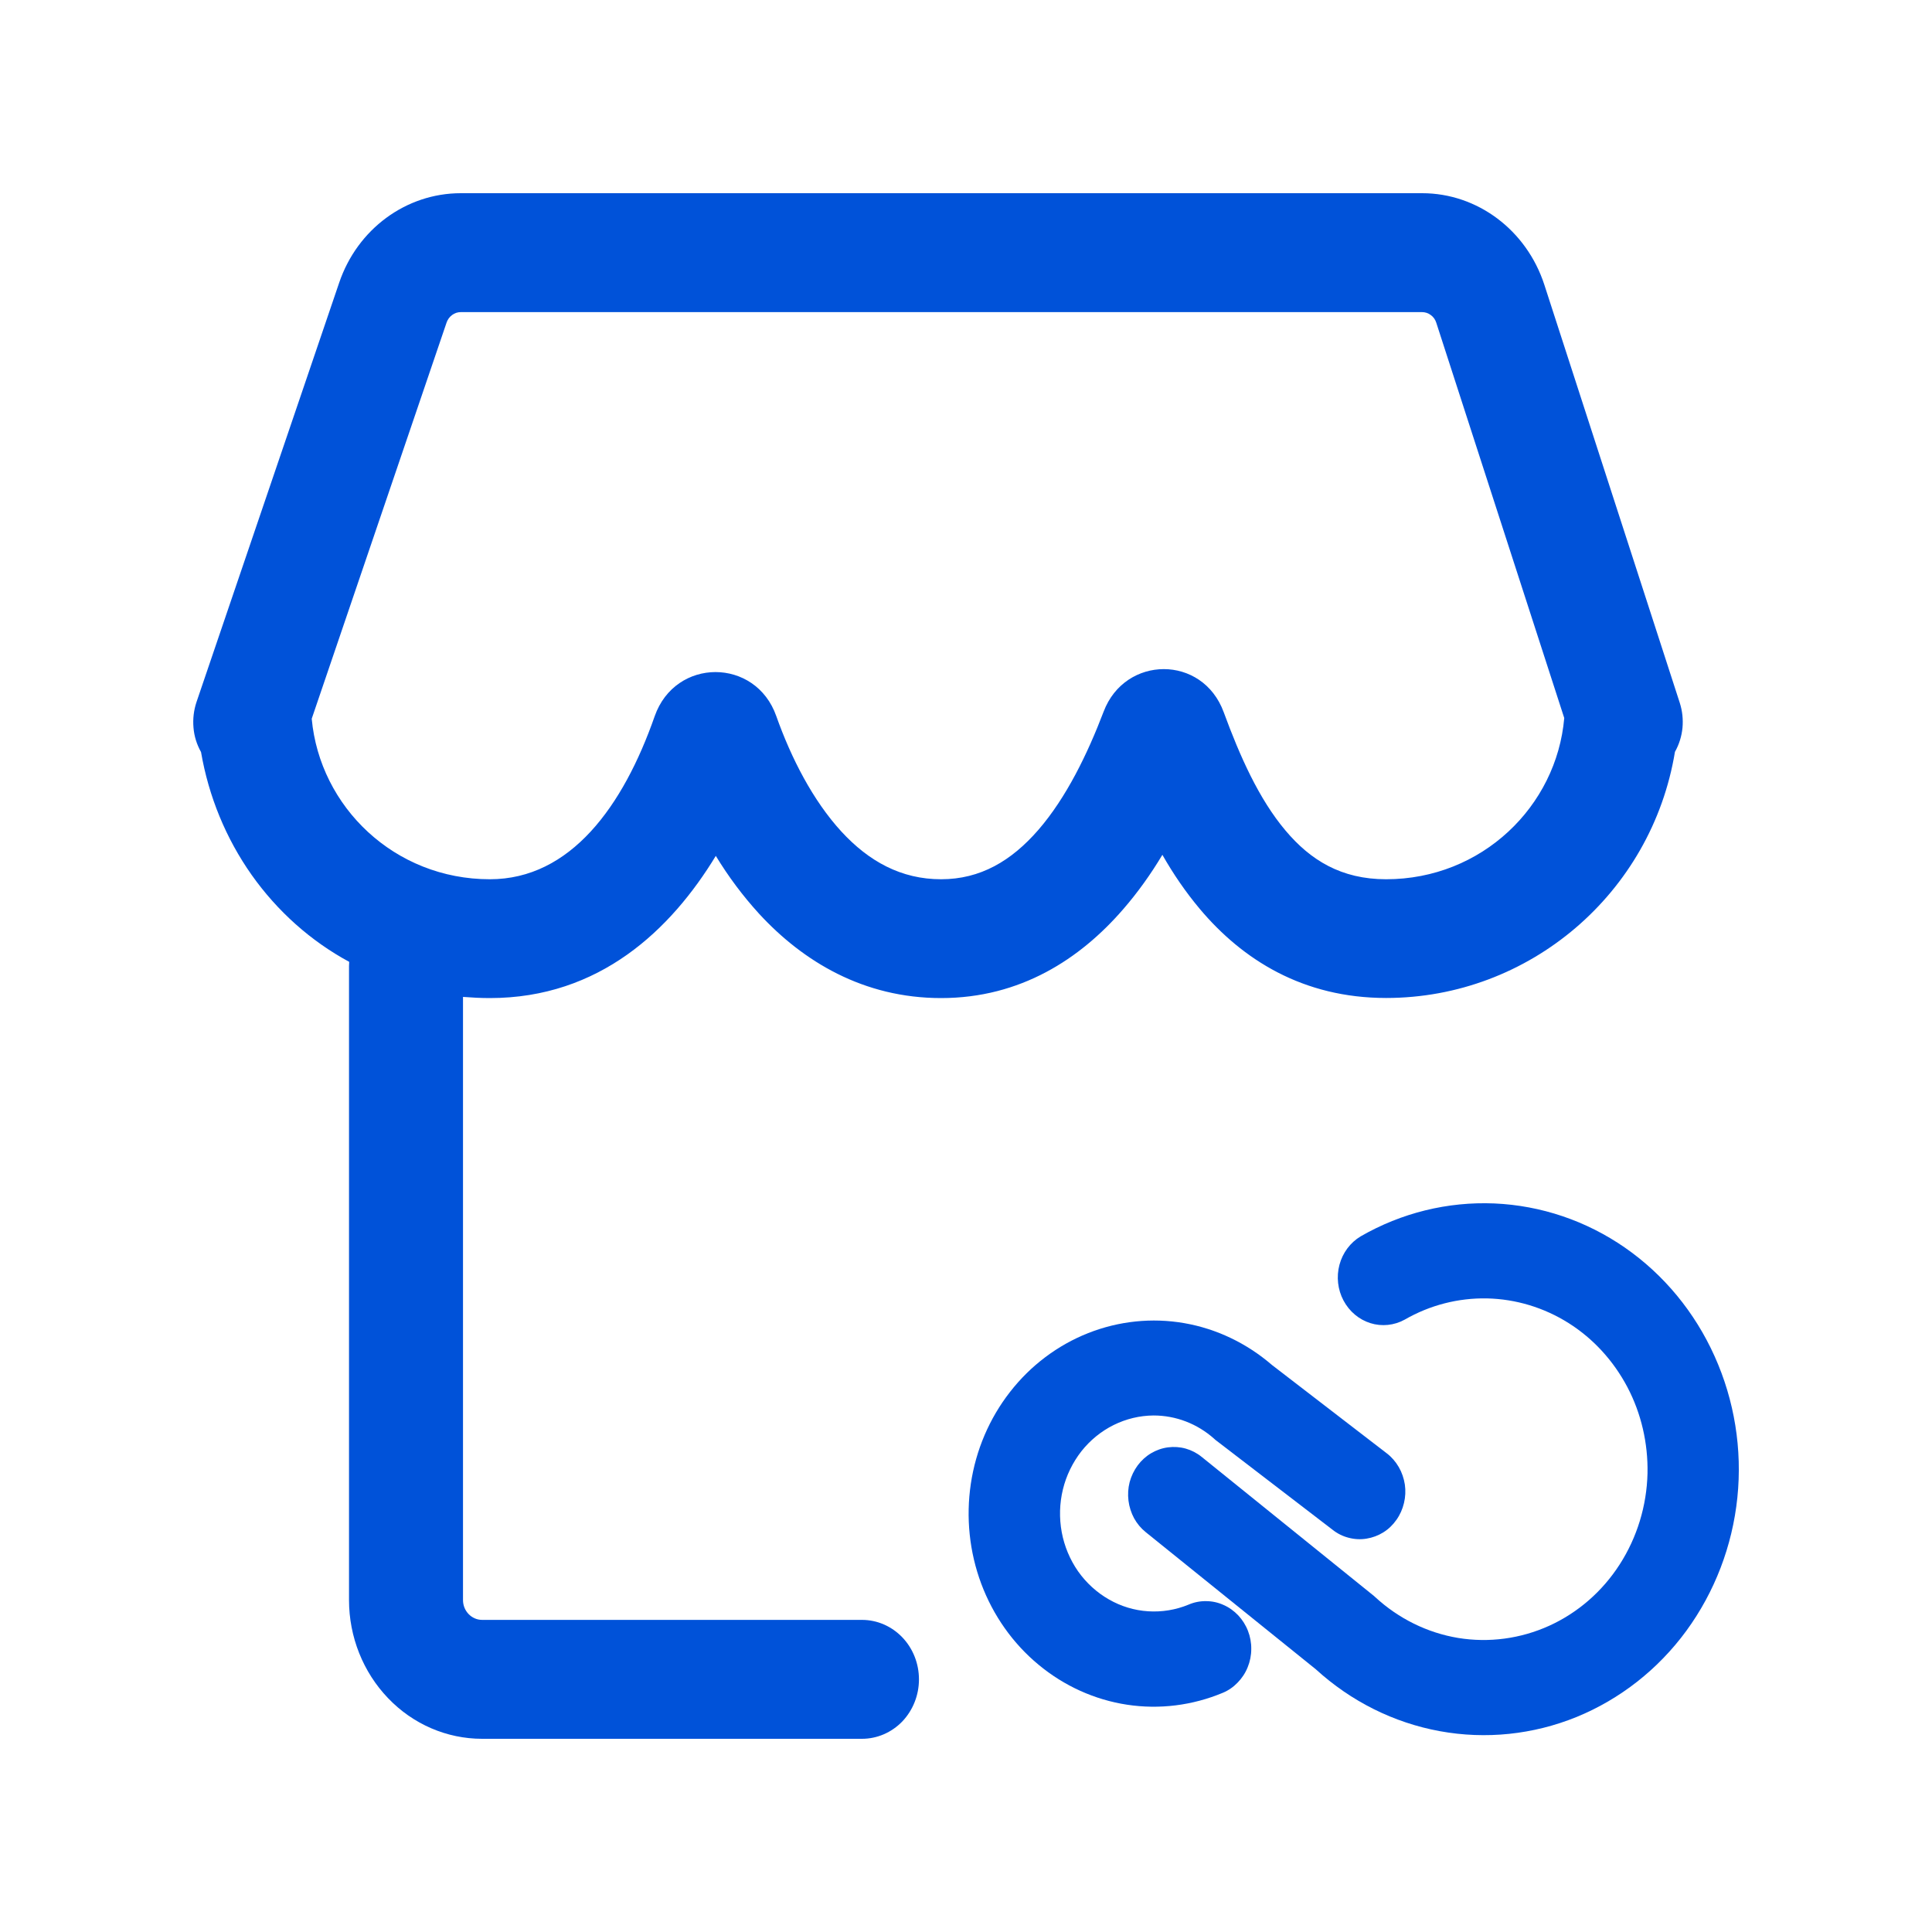
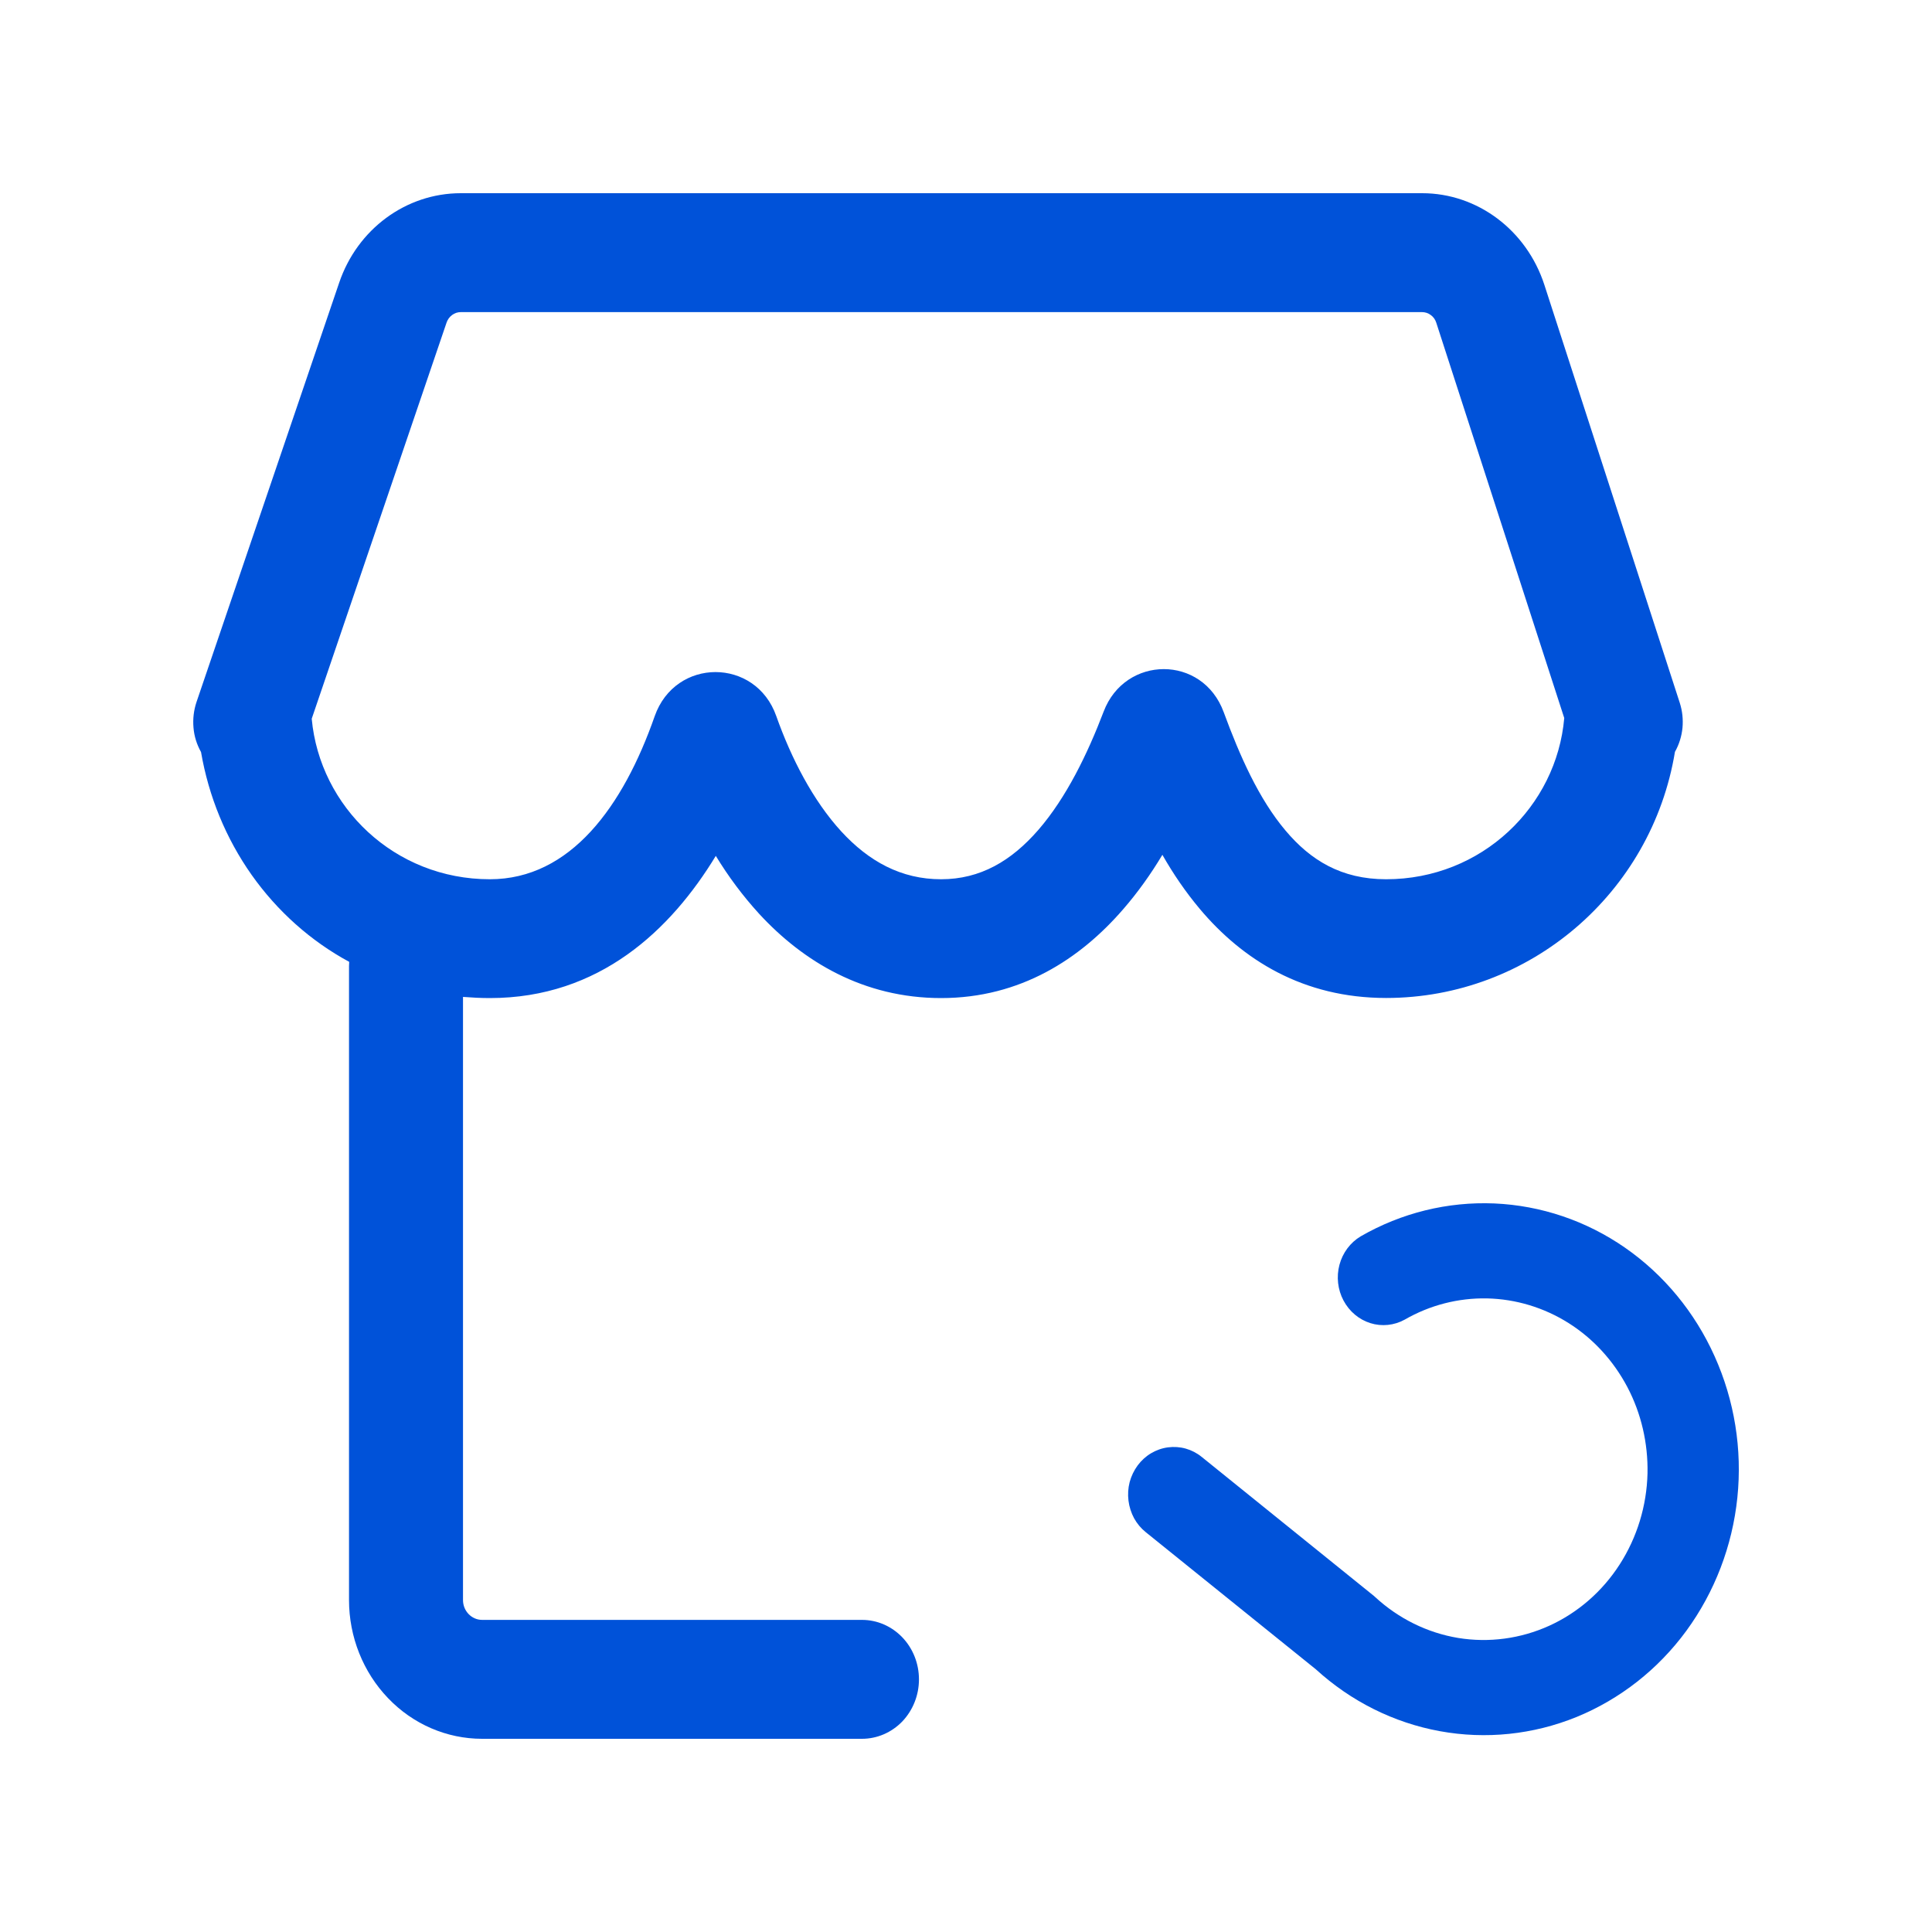
<svg xmlns="http://www.w3.org/2000/svg" width="20" height="20" viewBox="0 0 20 20" fill="none">
  <path fill-rule="evenodd" clip-rule="evenodd" d="M14.722 2C15.294 2 15.803 2.382 15.987 2.948L17.389 7.276C17.416 7.36 17.425 7.448 17.417 7.535C17.408 7.623 17.382 7.707 17.339 7.783C17.098 9.247 15.832 10.331 14.349 10.331C13.488 10.331 12.862 9.934 12.421 9.41C12.275 9.236 12.146 9.048 12.033 8.849C11.915 9.046 11.779 9.238 11.624 9.416C11.183 9.924 10.566 10.332 9.742 10.332C8.938 10.332 8.312 9.952 7.858 9.459C7.69 9.275 7.54 9.074 7.41 8.86C6.946 9.623 6.208 10.332 5.071 10.332C4.977 10.332 4.885 10.327 4.793 10.32V16.564C4.793 16.677 4.882 16.769 4.991 16.769H8.923C9.08 16.769 9.23 16.834 9.341 16.95C9.451 17.065 9.513 17.221 9.513 17.385C9.513 17.548 9.451 17.704 9.341 17.82C9.23 17.935 9.08 18 8.923 18H4.991C4.625 18 4.275 17.849 4.017 17.579C3.759 17.31 3.613 16.945 3.613 16.564V10L3.615 9.957C3.217 9.742 2.871 9.433 2.605 9.057C2.339 8.68 2.16 8.245 2.081 7.785C2.037 7.707 2.01 7.621 2.003 7.532C1.995 7.442 2.006 7.352 2.034 7.268L3.511 2.927C3.699 2.372 4.203 2 4.77 2H14.722ZM4.77 3.231C4.738 3.231 4.706 3.241 4.68 3.261C4.654 3.28 4.634 3.307 4.623 3.339L3.227 7.44V7.441C3.311 8.352 4.083 9.102 5.071 9.102C5.906 9.102 6.451 8.347 6.777 7.415C6.991 6.804 7.823 6.806 8.036 7.413C8.19 7.847 8.414 8.285 8.709 8.607C8.994 8.917 9.329 9.102 9.742 9.102C10.148 9.102 10.469 8.913 10.749 8.591C11.039 8.256 11.258 7.804 11.425 7.366C11.646 6.783 12.449 6.775 12.668 7.373C12.834 7.825 13.031 8.27 13.307 8.597C13.566 8.905 13.885 9.102 14.349 9.102C15.34 9.102 16.114 8.347 16.193 7.433L14.868 3.34C14.858 3.308 14.838 3.28 14.811 3.261C14.785 3.241 14.753 3.231 14.721 3.231H4.77Z" fill="#0052D9" />
  <path d="M15.469 12.458C15.952 12.479 16.42 12.637 16.822 12.916C17.224 13.195 17.545 13.584 17.75 14.041C17.955 14.497 18.037 15.003 17.985 15.504C17.933 16.005 17.75 16.481 17.457 16.882C17.164 17.282 16.77 17.59 16.321 17.774C15.871 17.957 15.381 18.008 14.905 17.921C14.429 17.834 13.986 17.613 13.622 17.281L11.862 15.862C11.812 15.822 11.771 15.773 11.74 15.717C11.71 15.661 11.69 15.599 11.682 15.535C11.674 15.47 11.678 15.405 11.694 15.343C11.711 15.28 11.739 15.222 11.777 15.17C11.815 15.119 11.862 15.076 11.916 15.044C11.97 15.012 12.029 14.991 12.091 14.983C12.152 14.975 12.215 14.979 12.275 14.996C12.335 15.013 12.391 15.042 12.44 15.082L14.224 16.522L14.236 16.533C14.478 16.756 14.776 16.903 15.095 16.956C15.414 17.008 15.741 16.964 16.037 16.83C16.334 16.695 16.587 16.475 16.767 16.195C16.947 15.915 17.047 15.588 17.055 15.251C17.061 14.94 16.99 14.632 16.847 14.36C16.703 14.087 16.494 13.858 16.239 13.697C15.984 13.536 15.693 13.448 15.395 13.441C15.097 13.435 14.803 13.51 14.541 13.661C14.432 13.721 14.304 13.734 14.186 13.697C14.068 13.66 13.968 13.576 13.908 13.463C13.848 13.351 13.833 13.217 13.866 13.093C13.899 12.969 13.978 12.863 14.085 12.799C14.508 12.555 14.986 12.438 15.469 12.458Z" fill="#0052D9" />
-   <path d="M11.265 13.8C11.582 13.675 11.925 13.639 12.259 13.697C12.593 13.755 12.906 13.905 13.167 14.13L14.356 15.045C14.406 15.083 14.448 15.132 14.48 15.187C14.512 15.242 14.533 15.304 14.543 15.368C14.552 15.432 14.549 15.497 14.534 15.559C14.519 15.622 14.493 15.681 14.456 15.733C14.419 15.786 14.373 15.83 14.32 15.863C14.267 15.896 14.208 15.918 14.146 15.928C14.085 15.938 14.023 15.935 13.962 15.919C13.902 15.904 13.845 15.876 13.796 15.837L12.581 14.905L12.569 14.894C12.394 14.738 12.172 14.653 11.942 14.653H11.941C11.798 14.654 11.657 14.688 11.528 14.752C11.399 14.816 11.285 14.909 11.194 15.024C11.104 15.14 11.038 15.274 11.003 15.419C10.968 15.563 10.964 15.714 10.991 15.861C11.018 16.007 11.076 16.145 11.16 16.266C11.245 16.386 11.353 16.485 11.479 16.557C11.604 16.629 11.743 16.671 11.886 16.68C12.028 16.689 12.171 16.666 12.304 16.611C12.362 16.586 12.423 16.574 12.485 16.575C12.547 16.575 12.608 16.588 12.665 16.614C12.723 16.639 12.774 16.676 12.818 16.722C12.861 16.768 12.896 16.823 12.919 16.883C12.942 16.942 12.954 17.007 12.953 17.071C12.953 17.136 12.94 17.2 12.916 17.259C12.892 17.319 12.856 17.373 12.812 17.418C12.768 17.464 12.716 17.5 12.658 17.524C12.344 17.655 12.002 17.698 11.667 17.647C11.332 17.596 11.016 17.453 10.751 17.233C10.486 17.014 10.281 16.724 10.158 16.395C10.035 16.066 9.998 15.709 10.05 15.36C10.102 15.011 10.242 14.683 10.456 14.409C10.669 14.135 10.949 13.925 11.265 13.8Z" fill="#0052D9" />
</svg>